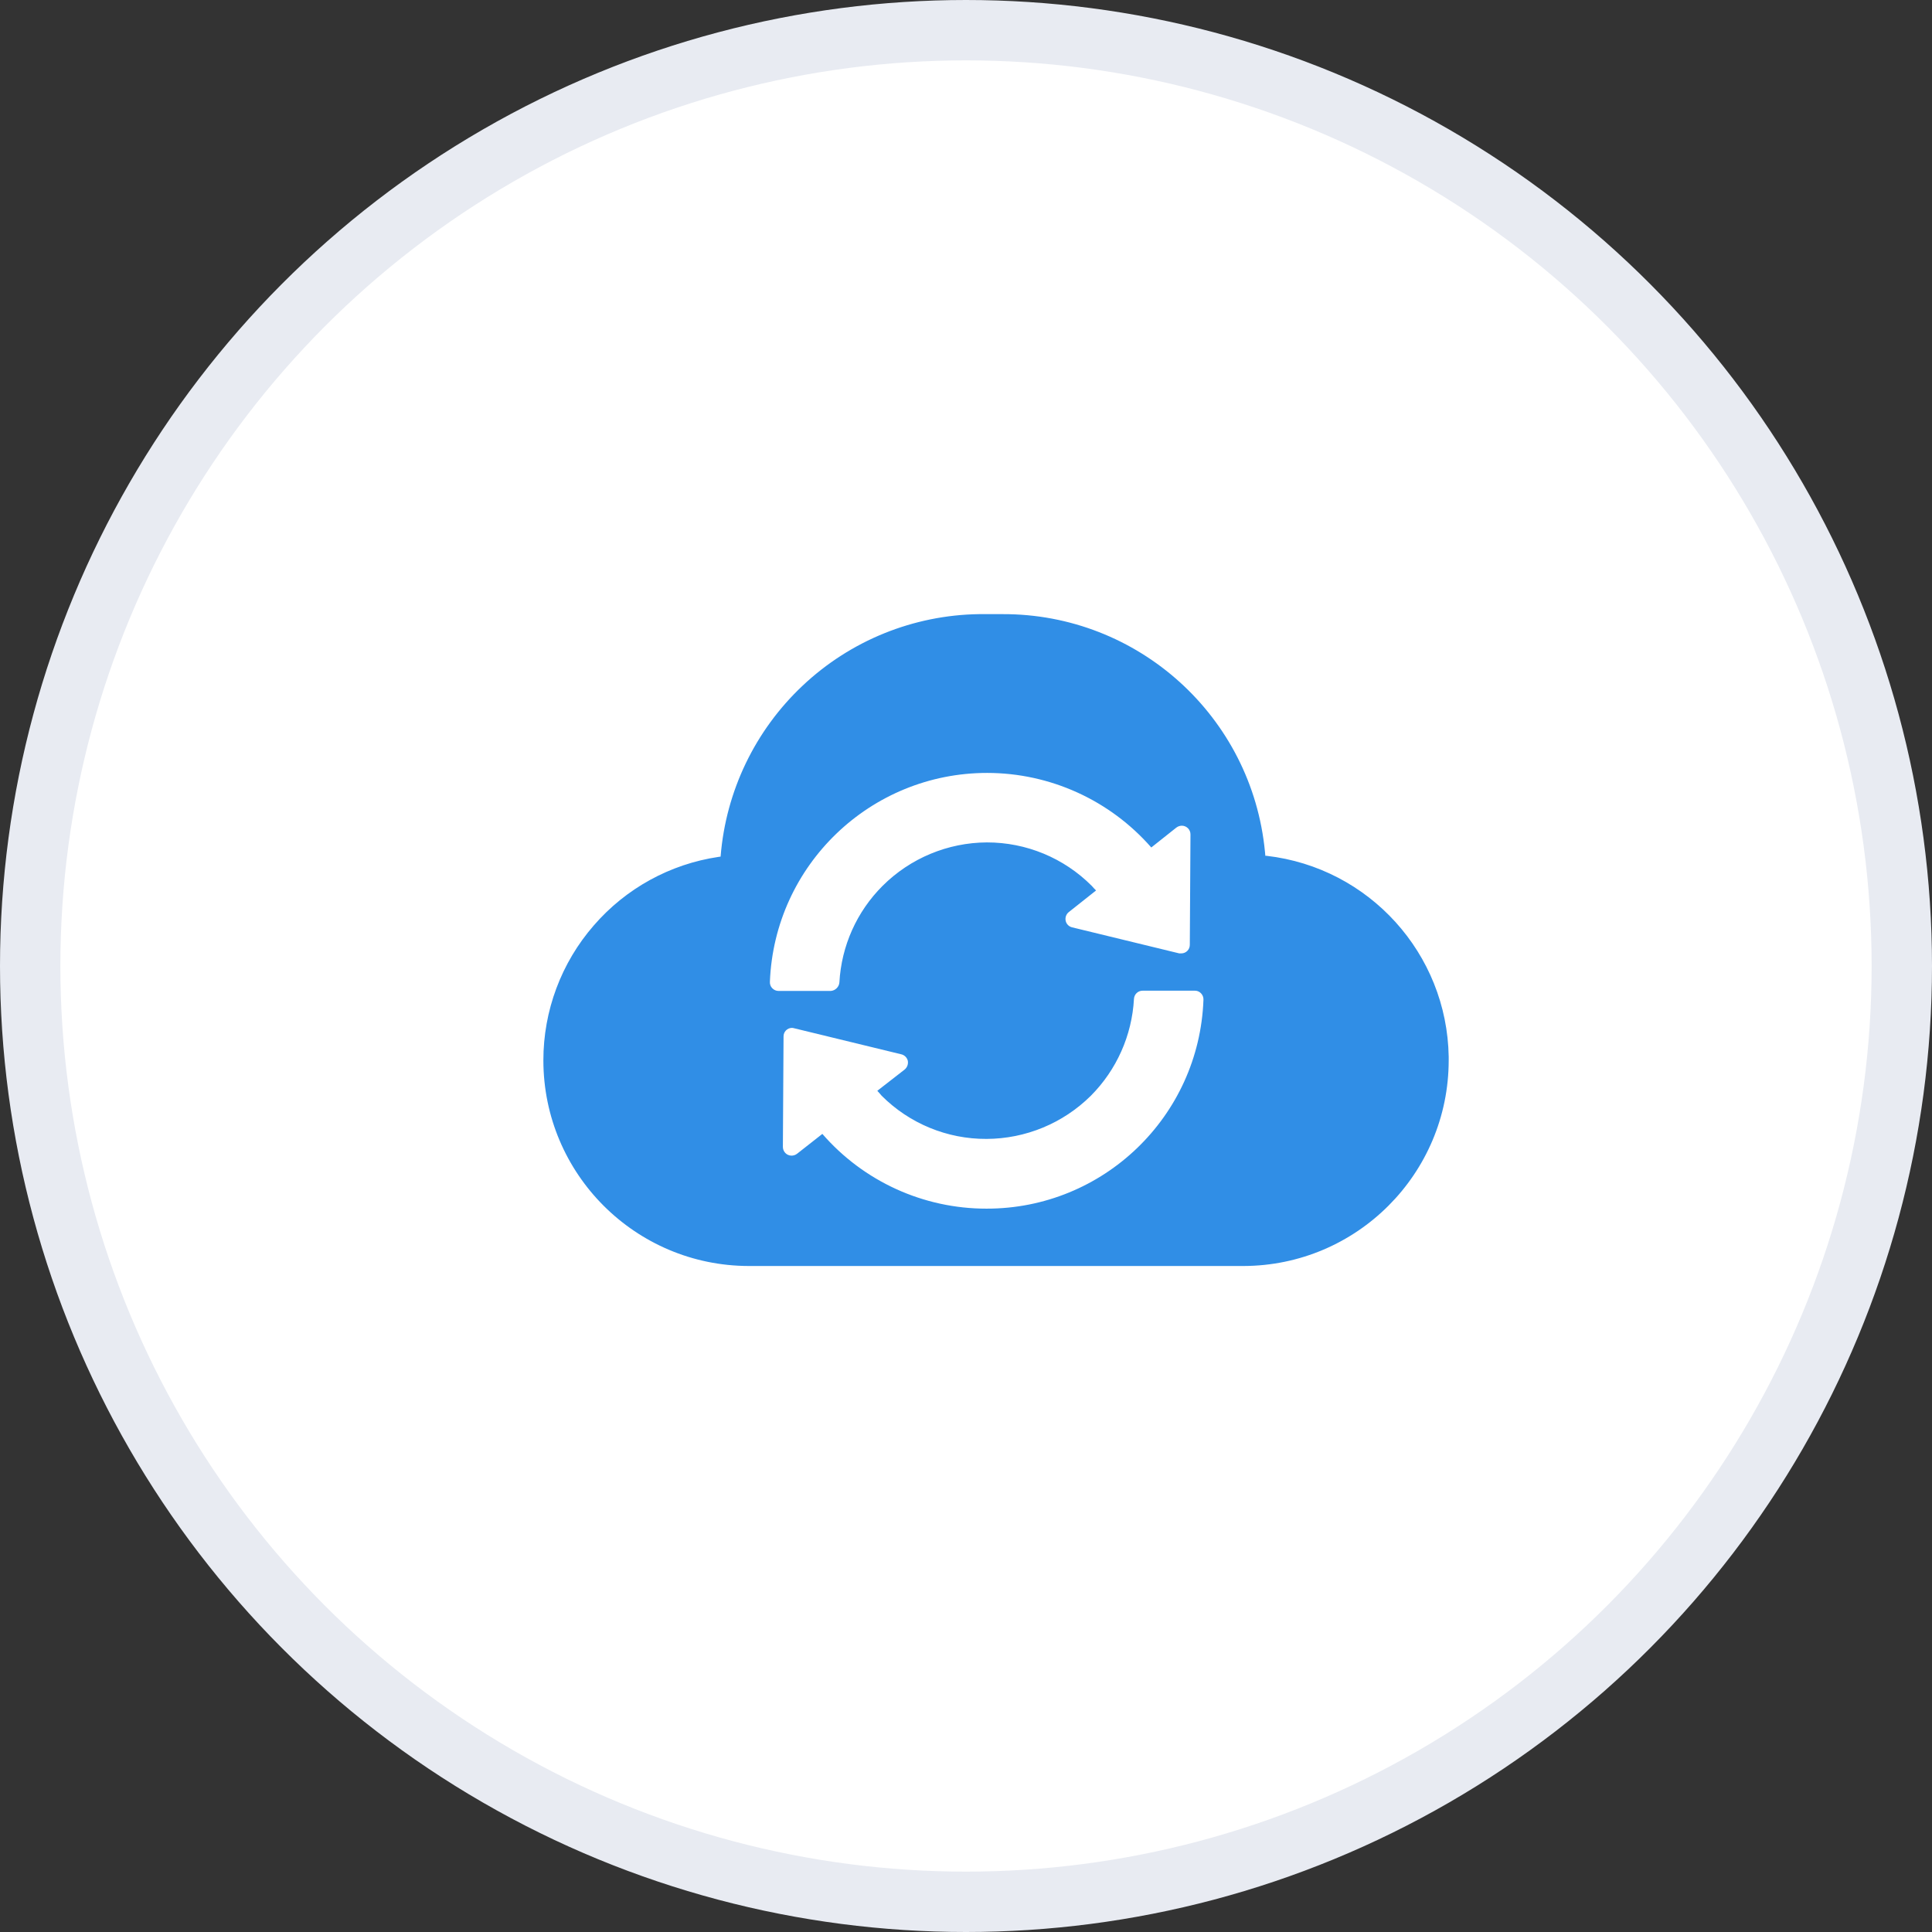
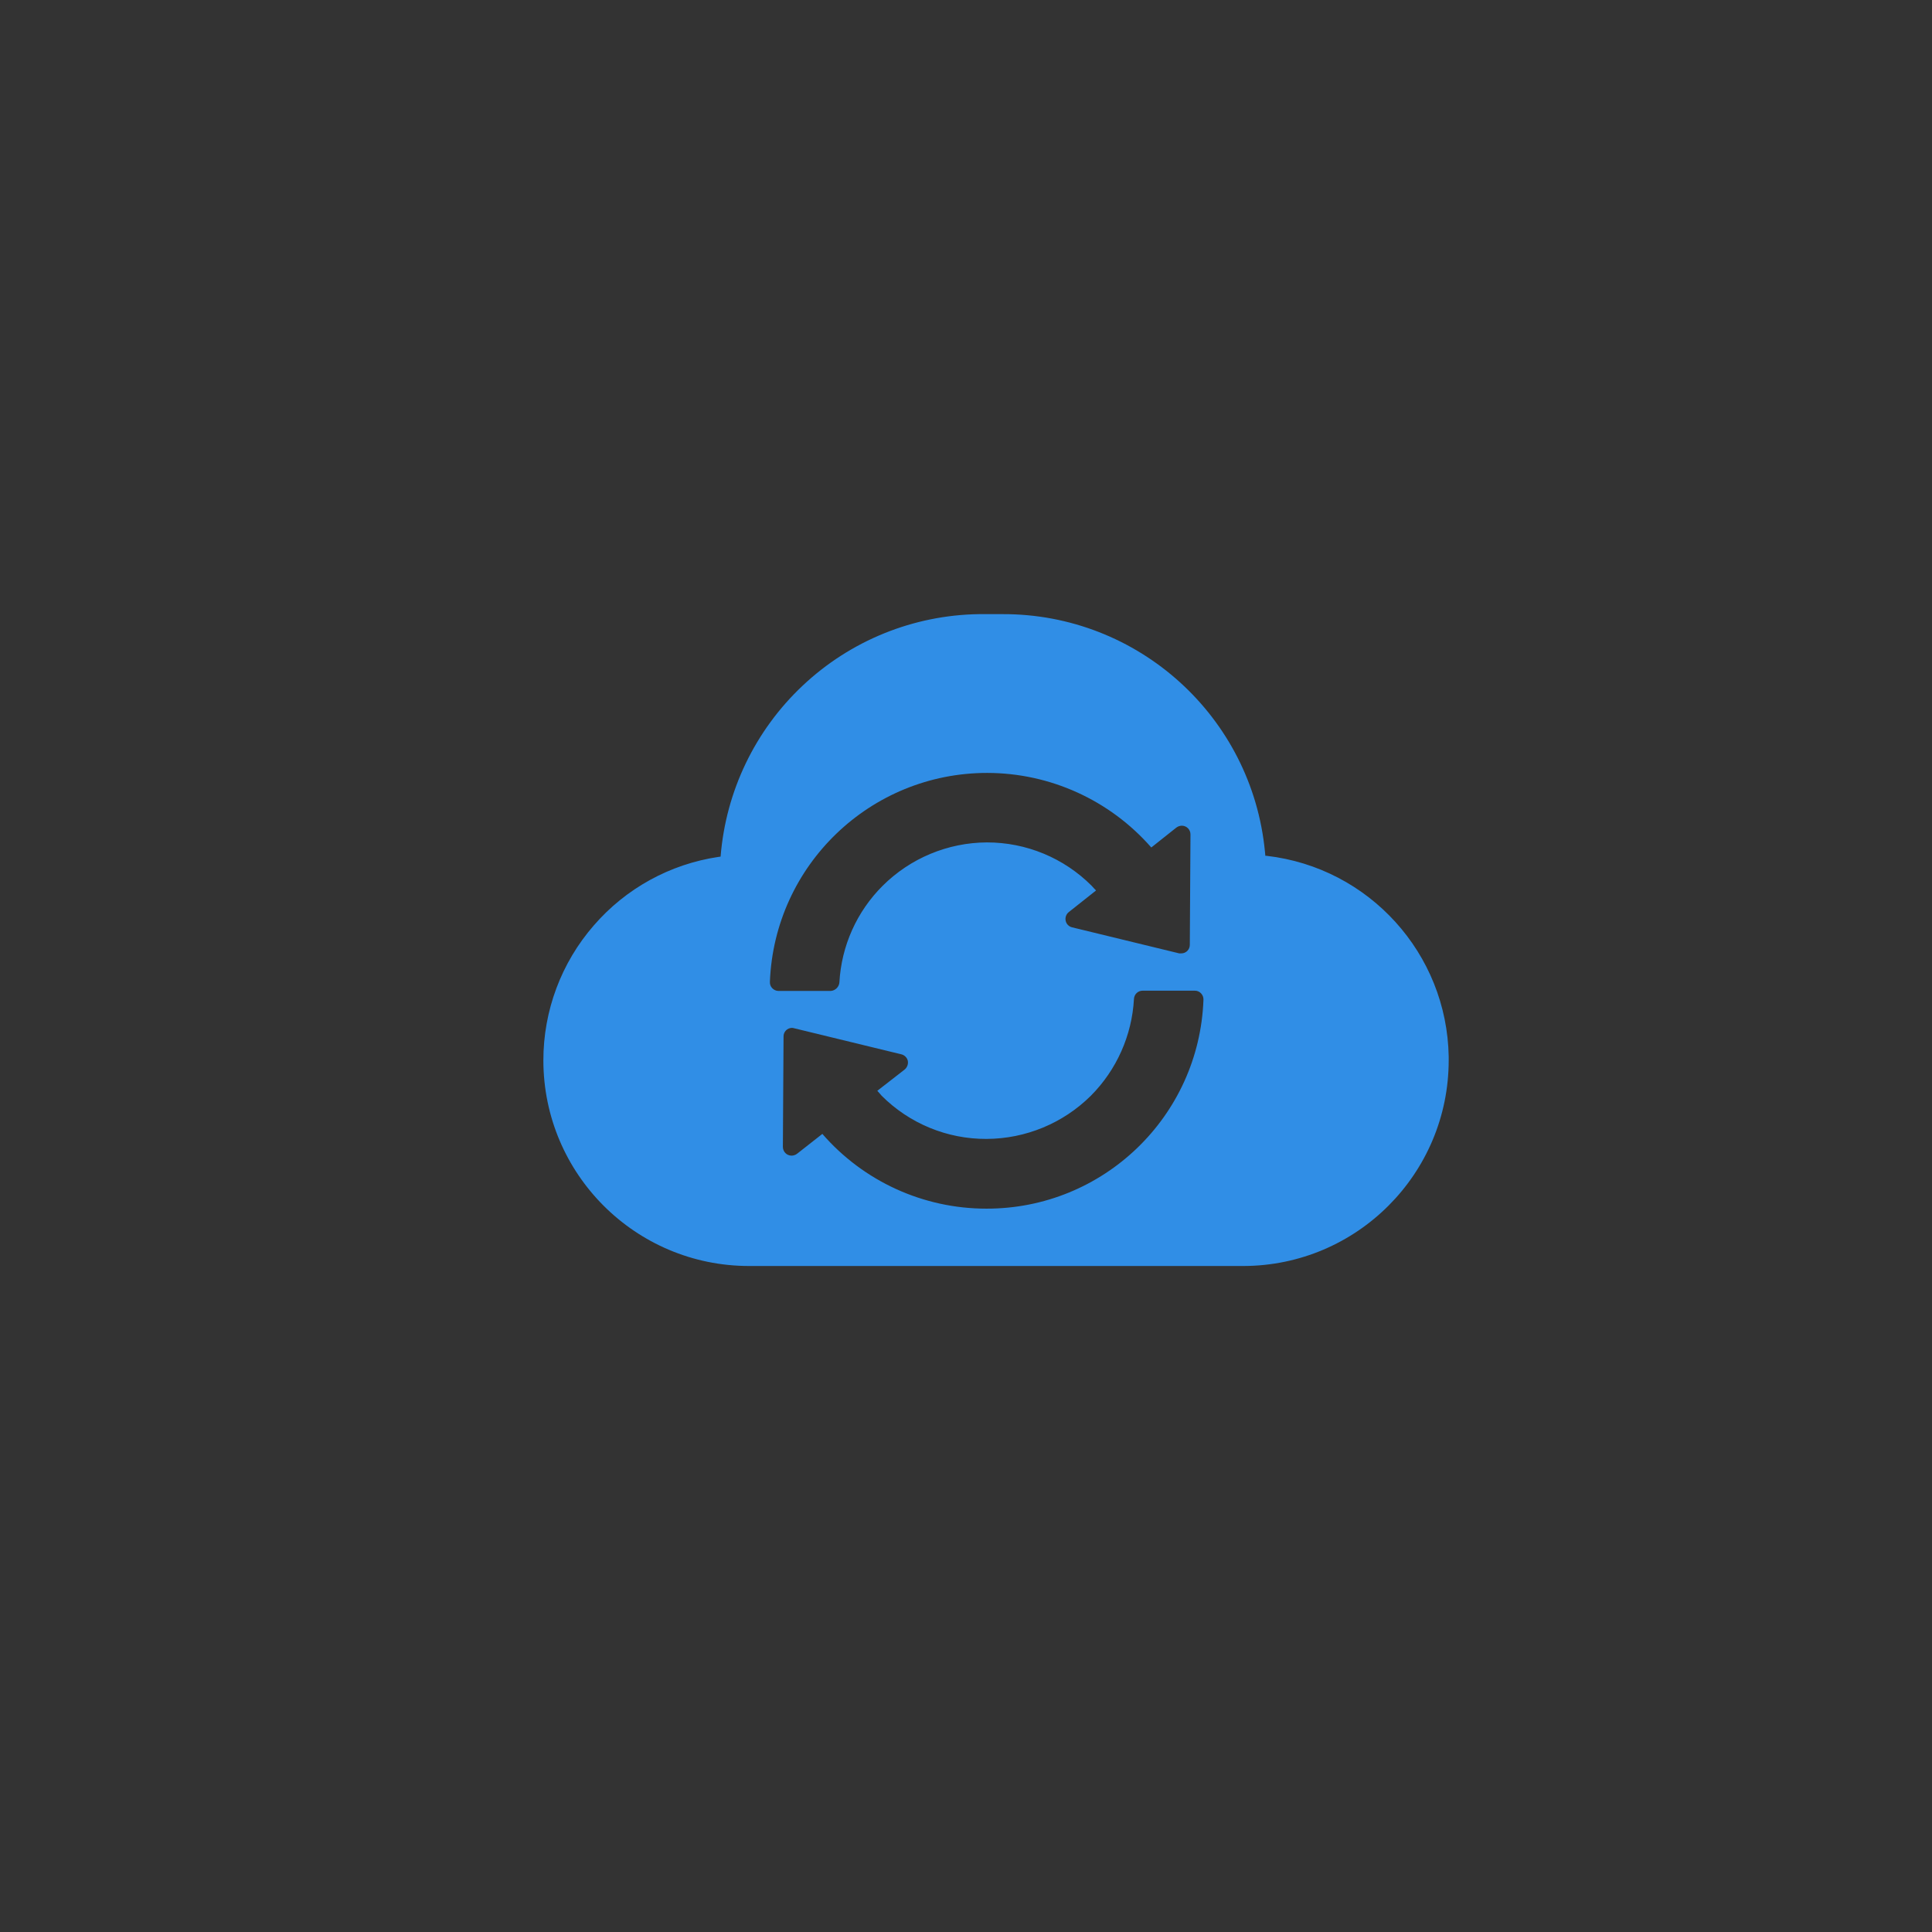
<svg xmlns="http://www.w3.org/2000/svg" width="32px" height="32px" viewBox="0 0 32 32" version="1.1">
  <rect x="0" y="0" width="32" height="32" fill="#333333" stroke="none" />
  <title>内外勤同步</title>
  <desc>Created with Sketch.</desc>
  <g id="济济云官网" stroke="none" stroke-width="1" fill="none" fill-rule="evenodd">
    <g id="价格" transform="translate(-1403, -1511)">
      <g id="编组-10" transform="translate(974, 1429)">
        <g id="编组-8" transform="translate(429, 82)">
          <g id="编组-29">
            <g id="内外勤同步">
-               <circle id="椭圆形" stroke="#E8EBF2" fill="#FFFFFF" cx="16" cy="16" r="15.5" />
              <g id="同步" transform="translate(9, 10)" fill="#308EE6" fill-rule="nonzero">
-                 <path d="M11.596,10.969 L3.404,10.969 L3.404,10.969 C1.525,10.967 0.002,9.444 1.15907248e-05,7.565 L1.15907248e-05,7.565 C-0.001,6.742 0.296,5.946 0.837,5.326 L0.837,5.326 C1.367,4.714 2.099,4.312 2.9,4.193 L2.936,4.188 L2.936,4.182 L2.936,4.182 C3.023,3.104 3.507,2.097 4.295,1.356 L4.295,1.356 C5.086,0.61 6.129,0.187 7.217,0.172 L7.603,0.172 L7.603,0.172 C9.853,0.164 11.738,1.871 11.952,4.11 L11.958,4.175 L11.979,4.175 L11.979,4.175 C13.677,4.371 14.967,5.794 14.995,7.503 L14.995,7.563 L14.995,7.562 C14.994,9.441 13.474,10.964 11.596,10.969 L11.596,10.969 Z M4.62,8.78 L4.62,8.78 C5.304,9.568 6.296,10.02 7.339,10.019 L7.339,10.019 C9.273,10.022 10.862,8.493 10.933,6.56 L10.933,6.56 C10.935,6.521 10.921,6.483 10.895,6.455 L10.895,6.455 C10.868,6.425 10.83,6.408 10.791,6.409 L9.924,6.409 L9.924,6.409 C9.848,6.409 9.786,6.469 9.782,6.545 L9.782,6.545 C9.749,7.149 9.495,7.72 9.068,8.149 L9.068,8.149 C8.608,8.605 7.987,8.862 7.339,8.864 L7.339,8.864 C6.688,8.867 6.063,8.609 5.603,8.149 L5.568,8.108 L5.568,8.108 C5.555,8.095 5.543,8.081 5.531,8.067 L5.98,7.718 L5.98,7.718 C6.025,7.683 6.047,7.625 6.036,7.569 L6.036,7.569 C6.023,7.516 5.98,7.474 5.926,7.462 L4.153,7.031 L4.153,7.031 C4.141,7.027 4.128,7.025 4.115,7.025 L4.115,7.025 C4.038,7.027 3.977,7.09 3.978,7.167 L3.967,8.994 L3.967,8.994 C3.966,9.074 4.029,9.14 4.109,9.141 L4.109,9.141 C4.143,9.141 4.176,9.13 4.203,9.109 L4.622,8.78 L4.62,8.78 Z M7.352,2.802 L7.352,2.802 C5.418,2.801 3.828,4.328 3.752,6.26 L3.752,6.26 C3.749,6.3 3.763,6.339 3.79,6.367 L3.79,6.367 C3.817,6.396 3.855,6.413 3.894,6.413 L4.761,6.413 L4.761,6.413 C4.836,6.407 4.897,6.347 4.903,6.272 L4.903,6.272 C4.936,5.669 5.19,5.1 5.618,4.673 L5.618,4.673 C6.077,4.215 6.698,3.956 7.346,3.953 L7.346,3.953 C7.998,3.952 8.623,4.211 9.083,4.673 L9.083,4.673 C9.094,4.687 9.106,4.7 9.119,4.713 L9.134,4.728 L9.134,4.728 C9.141,4.734 9.148,4.742 9.154,4.749 L8.705,5.105 L8.705,5.105 C8.66,5.139 8.639,5.196 8.651,5.252 L8.651,5.252 C8.663,5.306 8.705,5.348 8.759,5.36 L10.532,5.791 L10.532,5.791 C10.543,5.792 10.555,5.792 10.567,5.791 L10.567,5.791 C10.644,5.791 10.707,5.728 10.707,5.65 C10.707,5.65 10.707,5.65 10.707,5.65 L10.718,3.823 L10.718,3.823 C10.72,3.743 10.656,3.677 10.576,3.676 L10.576,3.676 C10.542,3.676 10.509,3.688 10.482,3.709 L10.069,4.037 L10.069,4.037 C9.383,3.253 8.393,2.803 7.352,2.802 L7.352,2.802 Z" id="形状" />
+                 <path d="M11.596,10.969 L3.404,10.969 L3.404,10.969 C1.525,10.967 0.002,9.444 1.15907248e-05,7.565 L1.15907248e-05,7.565 C-0.001,6.742 0.296,5.946 0.837,5.326 L0.837,5.326 C1.367,4.714 2.099,4.312 2.9,4.193 L2.936,4.188 L2.936,4.182 L2.936,4.182 C3.023,3.104 3.507,2.097 4.295,1.356 L4.295,1.356 C5.086,0.61 6.129,0.187 7.217,0.172 L7.603,0.172 L7.603,0.172 C9.853,0.164 11.738,1.871 11.952,4.11 L11.958,4.175 L11.979,4.175 L11.979,4.175 C13.677,4.371 14.967,5.794 14.995,7.503 L14.995,7.563 L14.995,7.562 C14.994,9.441 13.474,10.964 11.596,10.969 L11.596,10.969 Z M4.62,8.78 L4.62,8.78 C5.304,9.568 6.296,10.02 7.339,10.019 L7.339,10.019 C9.273,10.022 10.862,8.493 10.933,6.56 L10.933,6.56 C10.935,6.521 10.921,6.483 10.895,6.455 L10.895,6.455 C10.868,6.425 10.83,6.408 10.791,6.409 L9.924,6.409 L9.924,6.409 C9.848,6.409 9.786,6.469 9.782,6.545 L9.782,6.545 C9.749,7.149 9.495,7.72 9.068,8.149 L9.068,8.149 C8.608,8.605 7.987,8.862 7.339,8.864 L7.339,8.864 C6.688,8.867 6.063,8.609 5.603,8.149 L5.568,8.108 L5.568,8.108 C5.555,8.095 5.543,8.081 5.531,8.067 L5.98,7.718 L5.98,7.718 C6.025,7.683 6.047,7.625 6.036,7.569 L6.036,7.569 C6.023,7.516 5.98,7.474 5.926,7.462 L4.153,7.031 L4.153,7.031 C4.141,7.027 4.128,7.025 4.115,7.025 L4.115,7.025 C4.038,7.027 3.977,7.09 3.978,7.167 L3.967,8.994 L3.967,8.994 C3.966,9.074 4.029,9.14 4.109,9.141 L4.109,9.141 C4.143,9.141 4.176,9.13 4.203,9.109 L4.622,8.78 L4.62,8.78 Z M7.352,2.802 L7.352,2.802 C5.418,2.801 3.828,4.328 3.752,6.26 L3.752,6.26 C3.749,6.3 3.763,6.339 3.79,6.367 L3.79,6.367 C3.817,6.396 3.855,6.413 3.894,6.413 L4.761,6.413 L4.761,6.413 C4.836,6.407 4.897,6.347 4.903,6.272 L4.903,6.272 C4.936,5.669 5.19,5.1 5.618,4.673 C6.077,4.215 6.698,3.956 7.346,3.953 L7.346,3.953 C7.998,3.952 8.623,4.211 9.083,4.673 L9.083,4.673 C9.094,4.687 9.106,4.7 9.119,4.713 L9.134,4.728 L9.134,4.728 C9.141,4.734 9.148,4.742 9.154,4.749 L8.705,5.105 L8.705,5.105 C8.66,5.139 8.639,5.196 8.651,5.252 L8.651,5.252 C8.663,5.306 8.705,5.348 8.759,5.36 L10.532,5.791 L10.532,5.791 C10.543,5.792 10.555,5.792 10.567,5.791 L10.567,5.791 C10.644,5.791 10.707,5.728 10.707,5.65 C10.707,5.65 10.707,5.65 10.707,5.65 L10.718,3.823 L10.718,3.823 C10.72,3.743 10.656,3.677 10.576,3.676 L10.576,3.676 C10.542,3.676 10.509,3.688 10.482,3.709 L10.069,4.037 L10.069,4.037 C9.383,3.253 8.393,2.803 7.352,2.802 L7.352,2.802 Z" id="形状" />
              </g>
            </g>
          </g>
        </g>
      </g>
    </g>
  </g>
</svg>